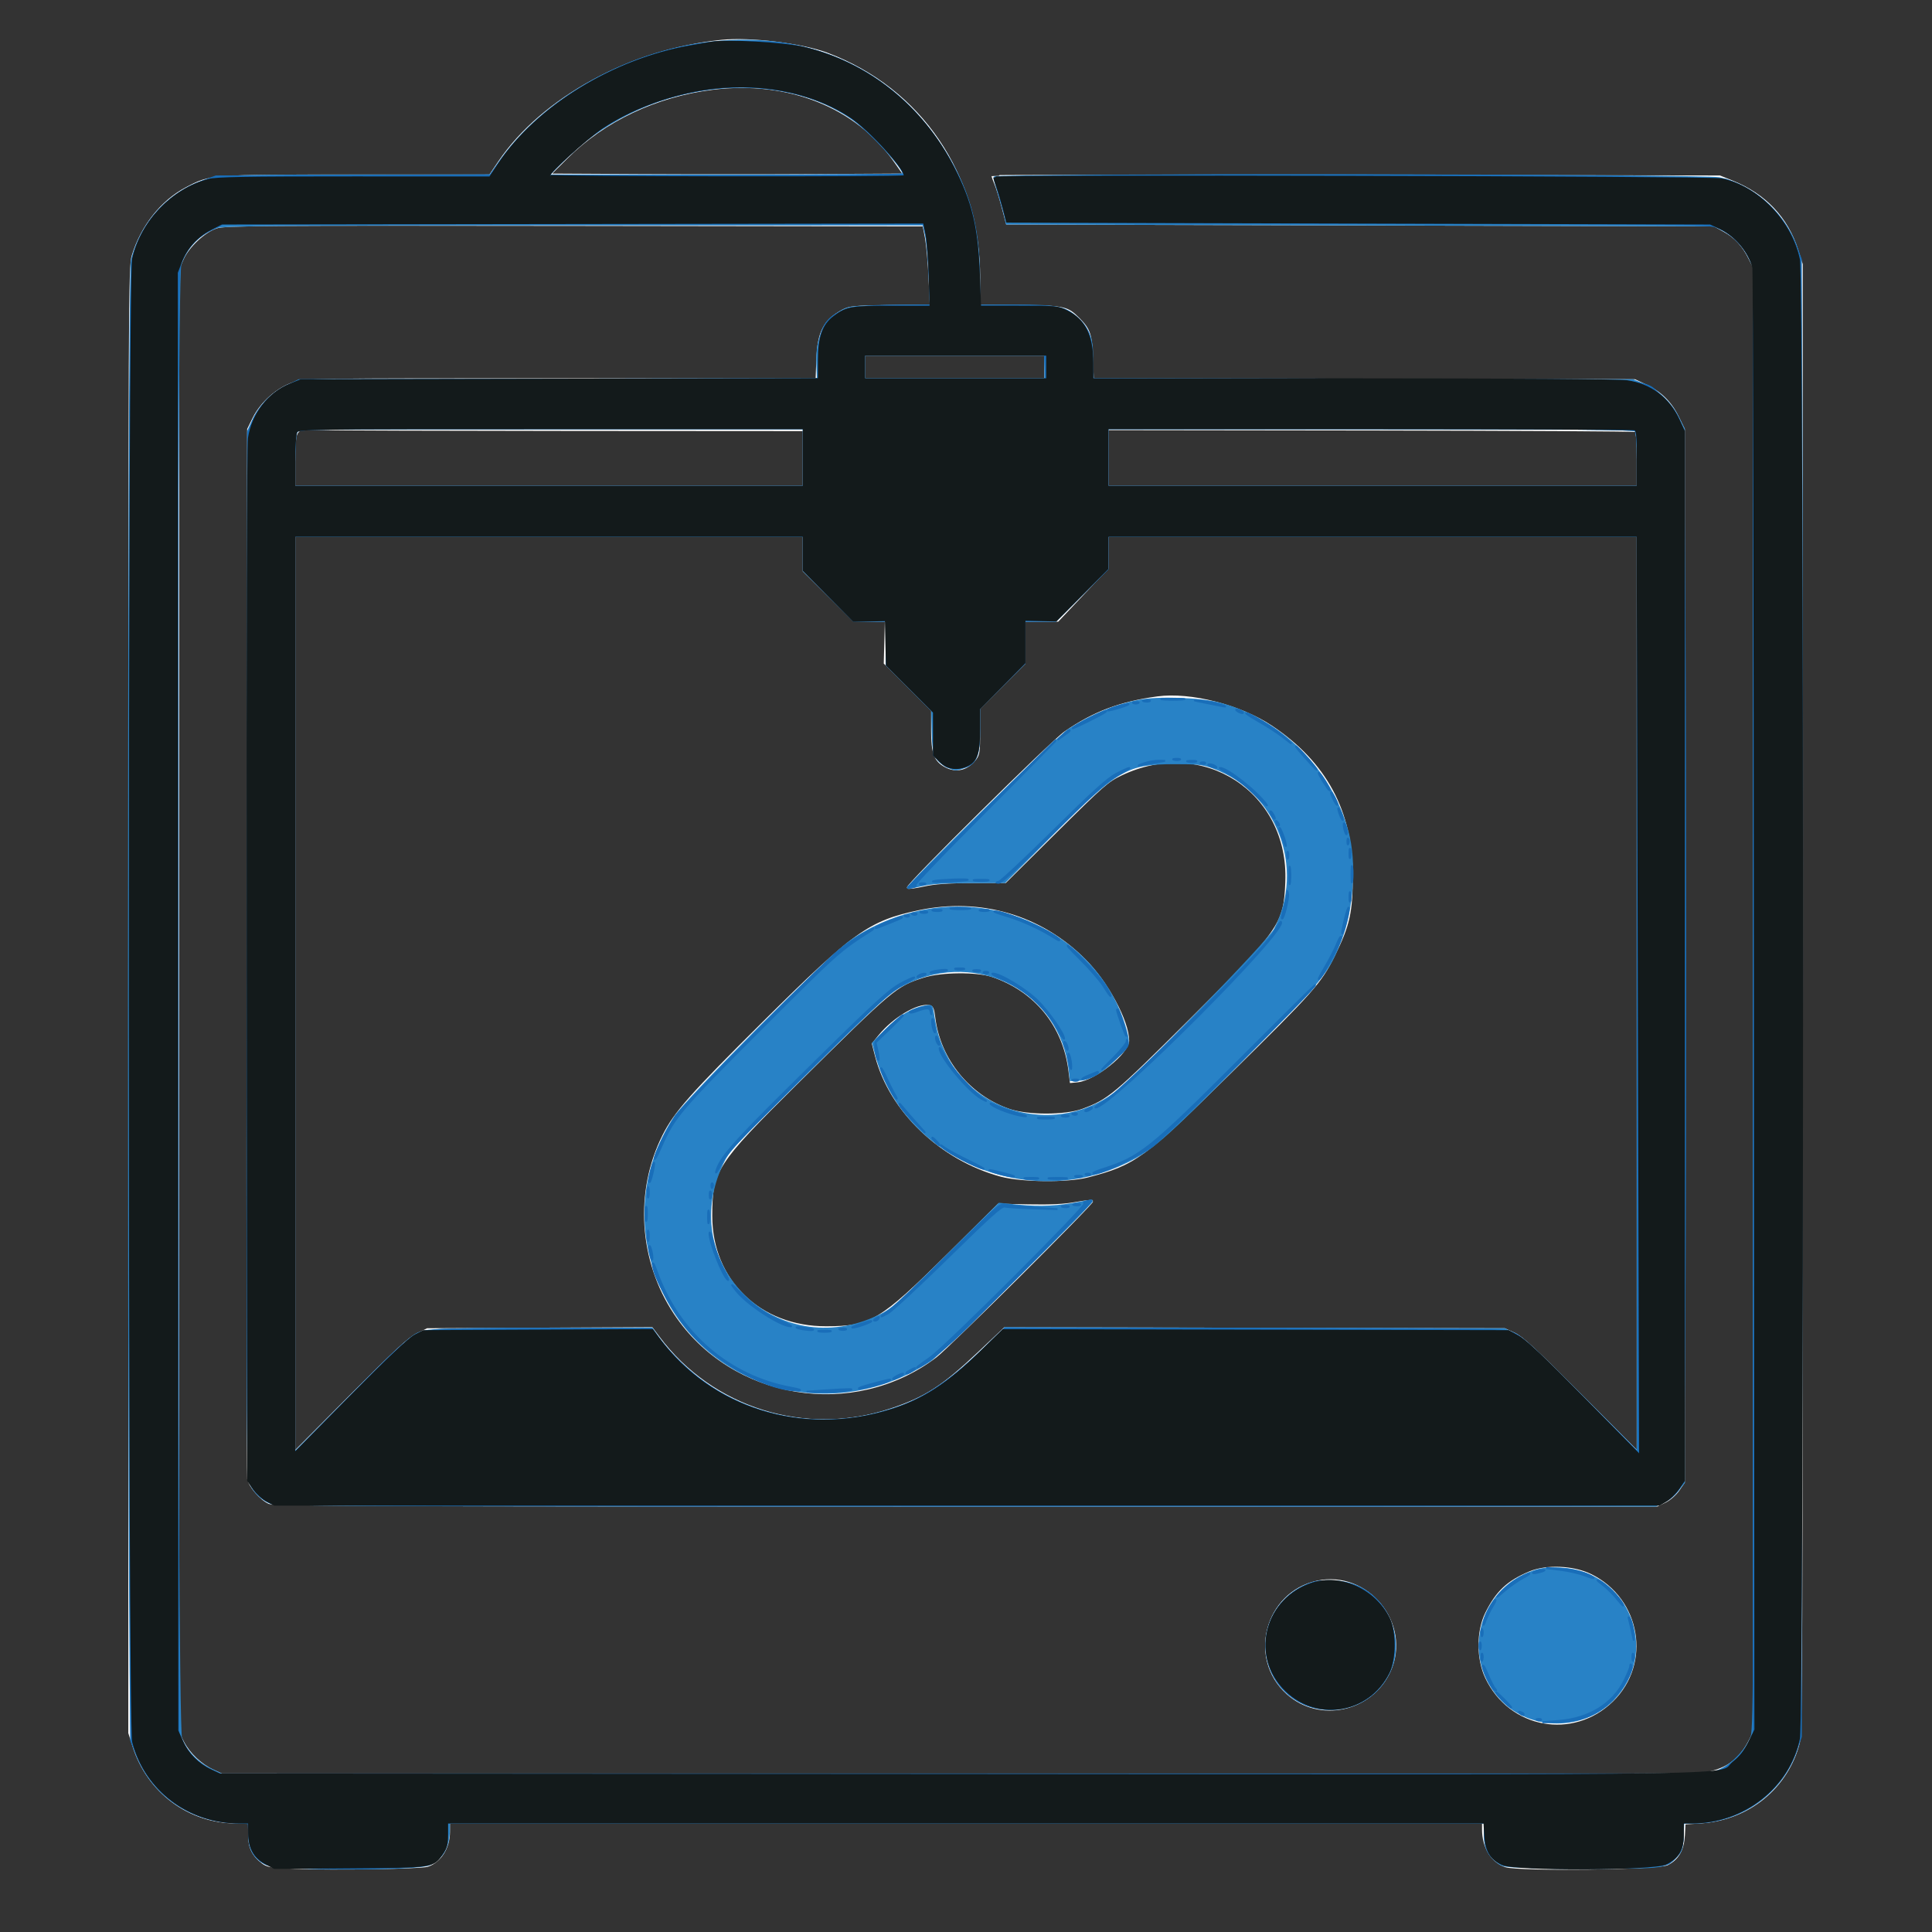
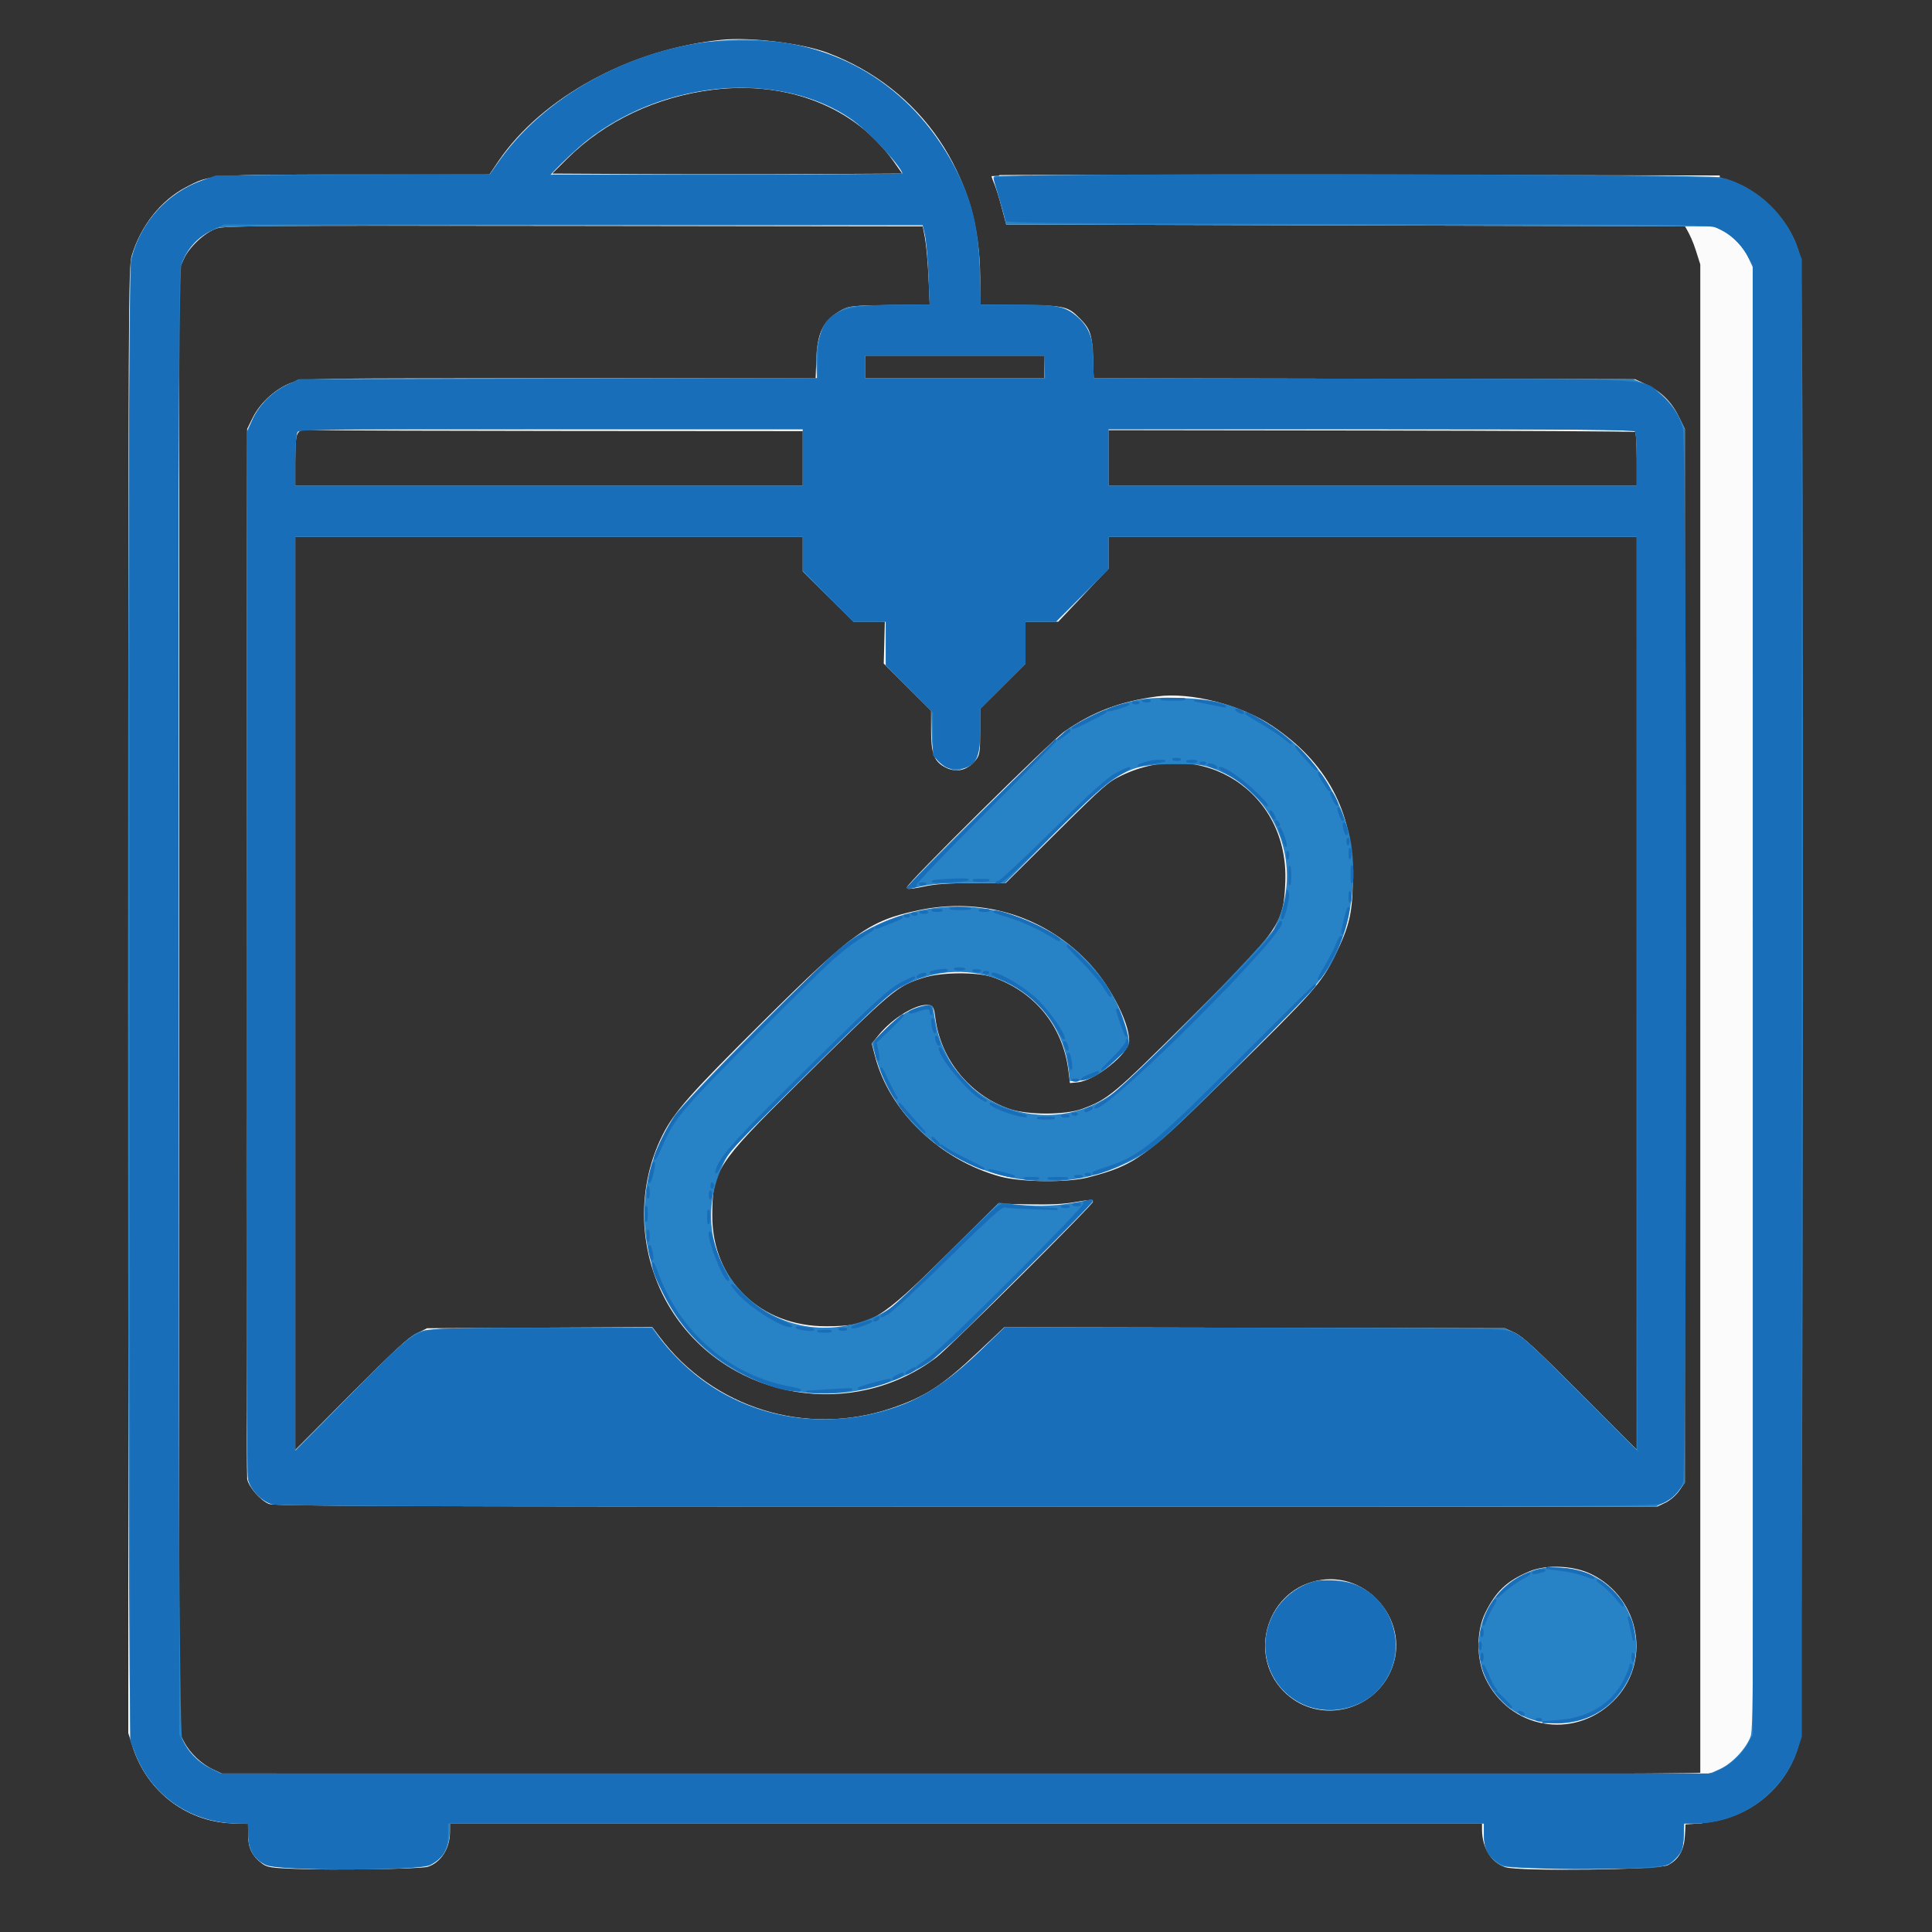
<svg xmlns="http://www.w3.org/2000/svg" viewBox="0 0 1024 1024">
  <rect x="0" y="0" width="1024" height="1024" fill="#333333" stroke="none" />
-   <path fill="#fbfbfb" stroke="#fbfbfb" d="M382.5 21.602C334.316 26.5 287.47 51.981 264.565 85.75L259.647 93l-70.574.015c-78.508.016-77.487-.06-90.364 6.707-13.074 6.87-23.561 20.096-28.369 35.778-1.773 5.782-1.84 20.125-1.84 394.5v388.5l2.218 7c7.714 24.347 29.377 40.43 54.532 40.485L132 966v6.352c0 6.98 2.012 11.119 7.32 15.056 2.448 1.815 4.695 2.164 17 2.638 20.478.789 66.649.071 70.252-1.092C233.339 986.77 238 979.42 238 970.935V966h548l.006 3.75c.013 9.302 4.755 17.017 11.922 19.4 7.005 2.33 81.024 1.425 85.875-1.05 5.555-2.833 8.33-7.719 8.741-15.389l.333-6.211 8.812-.58c25.111-1.652 45.714-18.51 51.793-42.38 1.344-5.279 1.518-50.401 1.518-394.712V140.076l-2.404-7.572c-5.413-17.045-17.114-29.381-34.473-36.346L911.5 93.5l-192.75-.265c-106.013-.146-192.75-.088-192.75.128s.696 2.058 1.547 4.094c.85 2.036 2.582 7.603 3.848 12.372l2.301 8.671 187.402.5 187.402.5 5.356 2.966c5.936 3.289 9.985 7.675 13.387 14.503l2.257 4.531v777l-2.672 5.063c-5.2 9.852-12.796 14.952-24.567 16.493-5.172.677-137.34.92-396.261.73l-388.5-.286-4.622-2.137c-6.339-2.931-12.512-8.748-15.706-14.8L94.5 918.5v-776l2.382-5.27c3.028-6.701 11.399-14.498 17.873-16.648 4.305-1.43 23.069-1.562 189.753-1.335l184.976.253 1.255 6.5c.689 3.575 1.547 13.105 1.906 21.177l.653 14.678-21.399.322c-19.673.297-21.722.497-25.399 2.481-9.558 5.158-12.776 11.343-13.315 25.592l-.406 10.75H297.495c-133.21 0-135.385.031-141.869 2.034-8.357 2.581-17.204 10.371-21.337 18.788L131.5 227.5l-.286 276.5c-.158 152.075-.02 277.989.306 279.81.721 4.027 6.804 11.003 11.198 12.843 2.678 1.121 64.638 1.347 369.434 1.347h366.217l4.204-2.035c2.391-1.158 5.438-3.816 7.065-6.165l2.862-4.129V227.458l-3.26-6.621c-3.793-7.707-9.215-12.995-17.12-16.702l-5.62-2.635-143.642-.263-143.643-.264-.399-11.236c-.435-12.259-1.408-15.176-6.893-20.66-6.322-6.322-7.335-6.546-31.173-6.897l-21.75-.32v-14.754c0-54.375-30.941-99.988-80.473-118.632-13.448-5.062-40.815-8.419-56.027-6.872m-4.69 25.47c-29.984 3.709-57.542 16.765-77.627 36.777L291.5 92.5l47.326.26c26.029.143 68.246.143 93.815 0l46.49-.26-4.939-7.034c-20.347-28.971-56.411-43.338-96.382-38.394M458 194.5v6.5h96v-13h-96v6.5m-300.482 34.778c-1.172 1.673-1.518 5.19-1.518 15.445V258h270v-30l-122.75-.082c-67.513-.045-127.579-.246-133.482-.445-10.086-.341-10.823-.232-12.25 1.805M587 242.75V258h281v-14.441c0-8.739-.403-14.69-1.02-15.071-.561-.347-63.786-.711-140.5-.81L587 227.5v15.25m-431 284.1V769.7l29.745-29.896c23.672-23.793 30.869-30.449 35.25-32.6l5.505-2.704 59.504-.294 59.504-.293 3.584 4.793c28.454 38.053 77.9 53.427 123.112 38.279 18.292-6.128 27.474-12.054 46.517-30.02l13.779-13 132.5.267 132.5.268 5.066 2.294c4.028 1.824 11.249 8.49 35.25 32.538L868 769.576V284H587v17.183l-13.158 13.909L560.685 329H543v22.531L531 363.5l-12 11.969V387.6c0 10.787-.231 12.424-2.088 14.785-4.342 5.52-10.069 6.889-15.85 3.788-5.583-2.994-7.062-7.01-7.062-19.172V376.47l-12.543-12.485-12.542-12.485.292-11.252.293-11.252-8.5-.007-8.5-.006-13.25-13.169L426 302.645V284H156v242.85m457.5-157.248c-19.86 2.717-33.805 7.981-49 18.495-7.379 5.106-84.414 81.323-83.311 82.426.331.331 4.136-.184 8.456-1.144 5.754-1.279 12.588-1.764 25.547-1.812l17.692-.067 26.808-26.61c24.818-24.635 27.379-26.884 34.499-30.292 43.641-20.888 89.533 8.939 87.551 56.902-.93 22.506-2.879 25.304-50.935 73.102-40.187 39.972-43.201 42.488-56.956 47.558-9.216 3.396-29.253 3.41-39.041.028-21.225-7.333-36.809-26.521-39.57-48.719-.647-5.204-1.037-6.011-3.043-6.295-6.138-.871-18.63 6.636-25.991 15.62l-3.616 4.413 1.727 6.646c7.546 29.036 34.367 54.692 66.183 63.312 10.868 2.944 35.448 3.174 46 .43 25.032-6.508 29.589-9.829 75.477-55.001 43.979-43.292 47.954-47.778 55.023-62.094 7.968-16.138 9.5-22.992 9.5-42.5 0-33.99-13.893-59.757-42.557-78.931C657.394 374 630.901 367.22 613.5 369.602M486.905 482.954c-26.125 5.512-34.264 11.331-81.785 58.473-38.675 38.366-47.459 48.292-53.576 60.54-14.831 29.697-12.471 66.314 6.072 94.207 30.244 45.494 94.605 56.138 138.384 22.888 6.987-5.307 83.741-81.655 82.917-82.479-.272-.272-4.303.193-8.956 1.033-5.969 1.078-13.224 1.434-24.634 1.206l-16.172-.322-26.828 26.559C466.7 700.33 461.586 703.383 438 703.46c-35.355.114-61.043-24.781-60.985-59.104.04-24.035 2.391-27.689 44.915-69.821 51.551-51.075 52.897-52.207 67.57-56.83 9.391-2.958 28.216-3.124 36.5-.321 22.767 7.703 37.82 26.195 40.794 50.116l.746 6 3.48-.332c9.228-.88 26.995-15.103 26.967-21.587-.045-10.261-11.03-30.721-22.924-42.695-23.277-23.435-55.32-32.86-88.158-25.932m323.76 350.437c-11.561 4.864-17.393 10.348-22.957 21.588-4.763 9.62-4.763 24.239.001 34.295 12.54 26.475 45.993 32.574 66.871 12.191 20.385-19.903 14.585-53.905-11.376-66.685-9.236-4.547-23.579-5.159-32.539-1.389m-112.693 4.938c-27.099 5.982-36.311 40.694-15.715 59.212 17.101 15.376 44.684 9.38 54.319-11.807 11.365-24.99-11.72-53.339-38.604-47.405" fill-rule="evenodd" />
+   <path fill="#fbfbfb" stroke="#fbfbfb" d="M382.5 21.602C334.316 26.5 287.47 51.981 264.565 85.75L259.647 93l-70.574.015c-78.508.016-77.487-.06-90.364 6.707-13.074 6.87-23.561 20.096-28.369 35.778-1.773 5.782-1.84 20.125-1.84 394.5v388.5l2.218 7c7.714 24.347 29.377 40.43 54.532 40.485L132 966v6.352c0 6.98 2.012 11.119 7.32 15.056 2.448 1.815 4.695 2.164 17 2.638 20.478.789 66.649.071 70.252-1.092C233.339 986.77 238 979.42 238 970.935V966h548l.006 3.75c.013 9.302 4.755 17.017 11.922 19.4 7.005 2.33 81.024 1.425 85.875-1.05 5.555-2.833 8.33-7.719 8.741-15.389l.333-6.211 8.812-.58V140.076l-2.404-7.572c-5.413-17.045-17.114-29.381-34.473-36.346L911.5 93.5l-192.75-.265c-106.013-.146-192.75-.088-192.75.128s.696 2.058 1.547 4.094c.85 2.036 2.582 7.603 3.848 12.372l2.301 8.671 187.402.5 187.402.5 5.356 2.966c5.936 3.289 9.985 7.675 13.387 14.503l2.257 4.531v777l-2.672 5.063c-5.2 9.852-12.796 14.952-24.567 16.493-5.172.677-137.34.92-396.261.73l-388.5-.286-4.622-2.137c-6.339-2.931-12.512-8.748-15.706-14.8L94.5 918.5v-776l2.382-5.27c3.028-6.701 11.399-14.498 17.873-16.648 4.305-1.43 23.069-1.562 189.753-1.335l184.976.253 1.255 6.5c.689 3.575 1.547 13.105 1.906 21.177l.653 14.678-21.399.322c-19.673.297-21.722.497-25.399 2.481-9.558 5.158-12.776 11.343-13.315 25.592l-.406 10.75H297.495c-133.21 0-135.385.031-141.869 2.034-8.357 2.581-17.204 10.371-21.337 18.788L131.5 227.5l-.286 276.5c-.158 152.075-.02 277.989.306 279.81.721 4.027 6.804 11.003 11.198 12.843 2.678 1.121 64.638 1.347 369.434 1.347h366.217l4.204-2.035c2.391-1.158 5.438-3.816 7.065-6.165l2.862-4.129V227.458l-3.26-6.621c-3.793-7.707-9.215-12.995-17.12-16.702l-5.62-2.635-143.642-.263-143.643-.264-.399-11.236c-.435-12.259-1.408-15.176-6.893-20.66-6.322-6.322-7.335-6.546-31.173-6.897l-21.75-.32v-14.754c0-54.375-30.941-99.988-80.473-118.632-13.448-5.062-40.815-8.419-56.027-6.872m-4.69 25.47c-29.984 3.709-57.542 16.765-77.627 36.777L291.5 92.5l47.326.26c26.029.143 68.246.143 93.815 0l46.49-.26-4.939-7.034c-20.347-28.971-56.411-43.338-96.382-38.394M458 194.5v6.5h96v-13h-96v6.5m-300.482 34.778c-1.172 1.673-1.518 5.19-1.518 15.445V258h270v-30l-122.75-.082c-67.513-.045-127.579-.246-133.482-.445-10.086-.341-10.823-.232-12.25 1.805M587 242.75V258h281v-14.441c0-8.739-.403-14.69-1.02-15.071-.561-.347-63.786-.711-140.5-.81L587 227.5v15.25m-431 284.1V769.7l29.745-29.896c23.672-23.793 30.869-30.449 35.25-32.6l5.505-2.704 59.504-.294 59.504-.293 3.584 4.793c28.454 38.053 77.9 53.427 123.112 38.279 18.292-6.128 27.474-12.054 46.517-30.02l13.779-13 132.5.267 132.5.268 5.066 2.294c4.028 1.824 11.249 8.49 35.25 32.538L868 769.576V284H587v17.183l-13.158 13.909L560.685 329H543v22.531L531 363.5l-12 11.969V387.6c0 10.787-.231 12.424-2.088 14.785-4.342 5.52-10.069 6.889-15.85 3.788-5.583-2.994-7.062-7.01-7.062-19.172V376.47l-12.543-12.485-12.542-12.485.292-11.252.293-11.252-8.5-.007-8.5-.006-13.25-13.169L426 302.645V284H156v242.85m457.5-157.248c-19.86 2.717-33.805 7.981-49 18.495-7.379 5.106-84.414 81.323-83.311 82.426.331.331 4.136-.184 8.456-1.144 5.754-1.279 12.588-1.764 25.547-1.812l17.692-.067 26.808-26.61c24.818-24.635 27.379-26.884 34.499-30.292 43.641-20.888 89.533 8.939 87.551 56.902-.93 22.506-2.879 25.304-50.935 73.102-40.187 39.972-43.201 42.488-56.956 47.558-9.216 3.396-29.253 3.41-39.041.028-21.225-7.333-36.809-26.521-39.57-48.719-.647-5.204-1.037-6.011-3.043-6.295-6.138-.871-18.63 6.636-25.991 15.62l-3.616 4.413 1.727 6.646c7.546 29.036 34.367 54.692 66.183 63.312 10.868 2.944 35.448 3.174 46 .43 25.032-6.508 29.589-9.829 75.477-55.001 43.979-43.292 47.954-47.778 55.023-62.094 7.968-16.138 9.5-22.992 9.5-42.5 0-33.99-13.893-59.757-42.557-78.931C657.394 374 630.901 367.22 613.5 369.602M486.905 482.954c-26.125 5.512-34.264 11.331-81.785 58.473-38.675 38.366-47.459 48.292-53.576 60.54-14.831 29.697-12.471 66.314 6.072 94.207 30.244 45.494 94.605 56.138 138.384 22.888 6.987-5.307 83.741-81.655 82.917-82.479-.272-.272-4.303.193-8.956 1.033-5.969 1.078-13.224 1.434-24.634 1.206l-16.172-.322-26.828 26.559C466.7 700.33 461.586 703.383 438 703.46c-35.355.114-61.043-24.781-60.985-59.104.04-24.035 2.391-27.689 44.915-69.821 51.551-51.075 52.897-52.207 67.57-56.83 9.391-2.958 28.216-3.124 36.5-.321 22.767 7.703 37.82 26.195 40.794 50.116l.746 6 3.48-.332c9.228-.88 26.995-15.103 26.967-21.587-.045-10.261-11.03-30.721-22.924-42.695-23.277-23.435-55.32-32.86-88.158-25.932m323.76 350.437c-11.561 4.864-17.393 10.348-22.957 21.588-4.763 9.62-4.763 24.239.001 34.295 12.54 26.475 45.993 32.574 66.871 12.191 20.385-19.903 14.585-53.905-11.376-66.685-9.236-4.547-23.579-5.159-32.539-1.389m-112.693 4.938c-27.099 5.982-36.311 40.694-15.715 59.212 17.101 15.376 44.684 9.38 54.319-11.807 11.365-24.99-11.72-53.339-38.604-47.405" fill-rule="evenodd" />
  <path fill="#2882c6" stroke="#2882c6" d="M382 22.014c-46.888 3.651-93.965 29.594-118.044 65.051L259.925 93l-69.712.017c-57.59.015-70.93.274-76.713 1.494C92.598 98.919 75.244 116.213 69.859 138c-2.028 8.206-2.028 775.794 0 784 6.21 25.128 26.794 42.148 52.891 43.732l9.25.562v6.205c0 7.424 2.434 11.767 8.53 15.219 5.725 3.243 81.011 3.578 87.26.388 6.693-3.416 10.078-9.361 10.166-17.856L238 966h549v6.352c0 6.981 2.013 11.121 7.322 15.056 2.736 2.028 4.048 2.101 43 2.399 44.068.338 45.336.204 50.689-5.318 3.205-3.307 3.481-4.102 3.831-11.026l.377-7.463h5.754c26.352 0 49.583-18.046 55.49-43.103 1.835-7.786 2.366-775.129.543-785.011-3.726-20.195-22.331-39.093-42.749-43.419C902.705 92.654 527 92.243 527 94.046c0 .575 1.087 4.512 2.416 8.75 1.329 4.237 2.808 9.504 3.288 11.704l.871 4 187.462.5 187.463.5 4.83 2.467c5.799 2.963 11.124 8.62 14.033 14.911l2.137 4.622.255 386.977c.232 351.402.109 387.416-1.334 391.761-2.153 6.482-9.946 14.85-16.651 17.88l-5.27 2.382h-789l-5.589-2.621c-7.17-3.362-13.383-9.851-15.917-16.624-2.824-7.547-3.189-772.66-.372-780.97 3.19-9.416 10.358-16.789 19.323-19.878 3.412-1.176 33.364-1.399 189.304-1.414l185.251-.017 1.259 5.762c.692 3.169 1.546 12.817 1.897 21.439l.638 15.678-21.397.322c-19.852.3-21.697.483-25.55 2.544-9.314 4.981-13.737 14.475-13.173 28.277l.326 7.966-137.522.268-137.521.268-6.601 3.25c-7.826 3.853-13.971 10.13-17.696 18.075l-2.66 5.675-.295 276c-.207 194.076.024 277.1.777 279.705 1.443 4.99 5.574 9.688 10.477 11.915 3.897 1.77 17.104 1.837 369.579 1.858l365.538.022 4.404-2.25c2.422-1.237 5.78-3.979 7.462-6.093l3.058-3.843V227.5l-2.944-6c-3.839-7.826-10.974-14.718-18.294-17.674L865.5 201.5l-143.25-.267-143.25-.266v-9.118c0-12.231-1.339-16.249-7.47-22.418-6.715-6.757-9.751-7.431-33.473-7.431H519l-.02-13.75c-.042-29.157-5.832-49.29-20.552-71.458C472.349 37.515 431.252 18.18 382 22.014m-5.86 25.064c-29.999 3.89-57.638 17.546-78.613 38.842L290.554 93h94.223C436.6 93 479 92.744 479 92.43c0-3.421-17.478-22.496-26.5-28.921-20.142-14.345-47.33-20.195-76.36-16.431M458 194.5v6.5h96v-13h-96v6.5m-301.025 35.065c-.536 1.411-.975 8.386-.975 15.5V258h270v-31H157.95l-.975 2.565M587 242.5V258h281v-14.3c0-9.789-.379-14.679-1.2-15.5-.922-.922-33.489-1.2-140.5-1.2H587v15.5M156 526.987v242.986l30.75-30.879c26.58-26.692 31.428-31.132 35.75-32.735 4.638-1.721 9.277-1.869 64-2.045l59-.191 2.966 4.149c25.452 35.6 71.832 52.152 115.372 41.172 23.436-5.909 35.628-13.316 58.778-35.709l10.117-9.785 132.383.275 132.384.275 5.5 2.706c4.365 2.147 11.641 8.87 35.25 32.57L868 769.64V284H587v17.527l-13.763 13.736L559.474 329H543v22.531L531 363.5l-12 11.969v11.617c0 13.731-1.584 17.375-8.616 19.826-3.68 1.282-4.404 1.237-7.903-.5-6.8-3.375-7.95-5.996-8.2-18.688l-.22-11.134-12.03-12.059L470 352.471V329h-17.473l-13.264-13.236L426 302.528V284H156v242.987m447.5-155.561c-12.731 2.482-24.527 7.371-37 15.335-5.889 3.76-86.222 82.85-85.195 83.877.119.12 3.362-.518 7.206-1.417 5.119-1.198 11.94-1.641 25.489-1.656l18.5-.019 25.5-25.611c34.445-34.595 39.188-37.346 64.5-37.403 12.215-.028 14.829.267 20.5 2.31 34.055 12.273 49.604 52.974 32.724 85.658-3.422 6.626-73.644 78.562-84.935 87.009-29.689 22.209-73.219 12.357-89.547-20.266-3.752-7.496-5.194-12.302-6.778-22.592-.587-3.816-.624-3.844-4.278-3.198-6.675 1.18-13.565 5.344-20.6 12.447l-6.915 6.982 1.782 6.582c14.386 53.147 77.818 81.29 129.948 57.654 15.297-6.936 21.049-11.891 63.608-54.787 43.409-43.754 45.657-46.481 52.353-63.478 6.726-17.073 8.338-41.784 3.806-58.353-8.927-32.638-35.338-59.023-67.668-67.603-10.248-2.719-32.666-3.487-43-1.471m-113 111.095c-14.709 2.711-28.463 8.413-40.154 16.645-11.202 7.888-86.144 83.055-92.666 92.944-18.63 28.249-20.732 62.646-5.705 93.39 25.48 52.129 91.039 68.636 141.144 35.537 5.456-3.604 86.52-83.731 85.62-84.631-.144-.144-3.181.333-6.75 1.061-10.578 2.157-20.829 2.66-31.94 1.568l-10.452-1.026-28.048 27.845c-25.672 25.486-28.685 28.154-35.549 31.481-53.842 26.096-108.507-26.653-83.253-80.335 3.374-7.174 5.23-9.182 42.646-46.138 43.271-42.74 46.255-45.437 55.019-49.727 38.015-18.608 81.78 4.603 86.48 45.865l.627 5.5 4.142-.18c6.012-.26 11.926-3.624 19.589-11.143 7.59-7.448 7.699-7.865 4.651-17.822-12.984-42.413-59.543-69.285-105.401-60.834m322.336 350.333c-29.218 9.679-38.206 46.207-16.781 68.202 15.494 15.907 43.071 15.878 58.762-.062 25.024-25.422 8.096-68.064-27.643-69.635-6.598-.29-10.029.068-14.338 1.495m-119.572 6.95c-18.63 7.458-27.246 28.449-19.037 46.381 11.861 25.908 48.698 26.443 61.731.897 8.853-17.352-.133-40.14-18.544-47.028-6.874-2.572-18.059-2.688-24.15-.25" fill-rule="evenodd" />
  <path fill="#196eb9" stroke="#196eb9" d="M372.304 23.137c-42.334 6.08-83.423 29.791-106.381 61.389l-6.094 8.389-72.665.292-72.664.293-7.264 2.655c-18.287 6.683-32.069 21.839-36.729 40.394-1.349 5.368-1.491 49.922-1.263 396L69.5 922.5l2.753 6.877c8.948 22.353 29.819 36.532 53.884 36.606l5.637.017.383 6.772c.461 8.157 3.101 12.533 9.244 15.323 6.947 3.155 80.279 2.863 86.629-.345 6.472-3.269 8.97-7.558 8.97-15.398V966h550v6.352c0 7.85 2.497 12.125 9.008 15.424 6.703 3.396 84.025 3.075 88.67-.368 5.309-3.935 7.322-8.075 7.322-15.056V966l5.75-.017c24.445-.074 46.487-15.781 54.438-38.793l2.312-6.69v-783l-2.238-5.932c-6.685-17.717-19.643-30.313-37.262-36.222-8.419-2.823-388.545-3.427-387.731-.616.282.974 1.723 6.045 3.202 11.27 1.479 5.225 2.862 10.057 3.073 10.737.302.976 39.638 1.293 186.17 1.5 177.117.251 186.005.348 190.481 2.088 6.277 2.441 12.718 8.282 16.339 14.82l2.966 5.355v779l-2.291 4.291c-3.103 5.811-8.77 11.286-14.751 14.251L907.5 940.5h-791l-4.5-2.224c-6.769-3.345-11.24-7.474-14.534-13.42L94.5 919.5l-.255-387.477c-.232-352.16-.11-387.913 1.337-392.27 2.551-7.679 8.301-14.078 16.104-17.919l6.772-3.334h370.995l1.323 5.5c.728 3.025 1.589 12.813 1.914 21.75l.59 16.25h-18.091C441.466 162 434 167.1 434 190.137v10.822l-137.25.27-137.25.271-5.993 2.413c-8.102 3.262-16.332 11.492-19.594 19.594L131.5 229.5l-.259 275.36c-.187 198.613.049 276.504.846 279.464 1.406 5.221 7.246 11.12 12.436 12.561 2.868.796 105.562 1.099 368.477 1.087 352.242-.015 364.635-.078 368.5-1.862 4.841-2.234 7.888-5.4 9.952-10.342 2.393-5.725 2.357-550.681-.036-558.74-2.1-7.07-5.126-11.683-11.316-17.248-10.029-9.017 4.234-8.244-157.74-8.553l-143.14-.273-.409-10.727c-.465-12.171-2.153-16.686-8.238-22.029-5.84-5.127-11.474-6.198-32.611-6.198h-18.675l-.592-17.75c-.8-23.96-3.559-35.905-12.409-53.707-18.449-37.113-52.104-61.866-91.786-67.508-8.42-1.197-33.575-1.136-42.196.102m.566 24.339c-22.691 3.701-41.782 11.442-58.87 23.87-5.365 3.902-23 20.452-23 21.585 0 .313 42.3.452 94 .309 51.7-.143 94-.505 94-.805 0-4.078-18.868-24.199-29.021-30.949-19.626-13.047-49.612-18.496-77.109-14.01M458 194.5v6.5l48.25.002 48.25.002-.335-6.502-.336-6.502H458v6.5m-300.965 34.434c-.569 1.064-1.035 8.039-1.035 15.5V258h270v-31H292.035c-131.423 0-133.984.037-135 1.934M587 242.5V258h281v-14.3c0-9.789-.379-14.679-1.2-15.5-.922-.922-33.489-1.2-140.5-1.2H587v15.5M156 527.164v243.164l28.861-29.429c32.063-32.695 34.167-34.318 46.527-35.885 4.207-.533 31.162-.861 60.68-.737l53.11.223 3.129 4c24.239 30.978 56.672 46.147 94.5 44.197 29.93-1.544 51.963-11.904 77.091-36.25l12.791-12.392 131.905.227c125.966.217 132.131.312 136.906 2.093 4.305 1.606 9.292 6.16 35.865 32.745 16.976 16.984 30.926 30.88 31 30.88.074 0 .076-1.463.003-3.25-.073-1.788-.185-111.138-.25-243L868 284H587v17.527l-13.763 13.736L559.474 329H543v22.531L531 363.5l-12 11.969v11.315c0 15.818-2.733 20.216-12.565 20.216-3.938 0-5.146-.511-8.035-3.4l-3.4-3.4v-22.73L482.5 365 470 352.53V329h-17.595l-13.203-13.333L426 302.334V284H156v243.164m460.784-156.426c2.905.203 7.405.201 10-.004 2.594-.206.216-.371-5.284-.369-5.5.003-7.622.171-4.716.373m-10.515.955c.973.254 2.323.237 3-.037.677-.274-.119-.481-1.769-.461-1.65.02-2.204.244-1.231.498m32.231.704c3.85.76 8.35 1.65 10 1.977 1.65.327.975-.08-1.5-.905-2.475-.824-6.975-1.714-10-1.977-5.263-.458-5.198-.419 1.5.905m-37.75.265c.688.278 1.813.278 2.5 0 .688-.277.125-.504-1.25-.504s-1.937.227-1.25.504m-9.106 1.969c-2.67.82-4.676 1.67-4.457 1.889.219.219 3.079-.442 6.355-1.47 3.277-1.027 5.283-1.877 4.458-1.889-.825-.012-3.685.649-6.356 1.47M656 377c.825.533 1.95.969 2.5.969s.325-.436-.5-.969c-.825-.533-1.95-.969-2.5-.969s-.325.436.5.969m-79.175 4.024c-4.222 2.159-7.949 4.367-8.283 4.908-.476.771 15.665-7.214 17.375-8.595 1.688-1.364-2.669.403-9.092 3.687m90.542 1.432c4.3 2.45 9.915 6.088 12.476 8.083l4.657 3.627-4-3.683C676.505 386.804 662.431 378 660.545 378c-.548 0 2.522 2.005 6.822 4.456m-104.061 7.117-2.806 2.573 3.25-2.261c1.788-1.244 3.25-2.401 3.25-2.573 0-.789-1.106-.112-3.694 2.261m-42.852 41.479c-21.425 21.478-39.082 39.194-39.239 39.368-.156.174.969.076 2.5-.218 1.532-.293 2.168-.739 1.414-.991-.841-.281 13.464-15.298 36.995-38.835C543.225 409.269 560.247 392 559.949 392c-.297 0-18.07 17.573-39.495 39.052m170.557-30.302c3.518 3.988 6.572 7.25 6.786 7.25.664 0-7.441-9.361-10.389-12-1.536-1.375.085.762 3.603 4.75m-68.742 1.943c.973.254 2.323.237 3-.037.677-.274-.119-.481-1.769-.461-1.65.02-2.204.244-1.231.498m-15.769 1.845c-3.886 1.344-3.9 1.365-.5.747 1.925-.35 5.3-.951 7.5-1.336l4-.699-3.5-.048c-1.925-.027-5.3.574-7.5 1.336m23.262-.831c1.244.239 3.044.23 4-.02s-.062-.446-2.262-.435c-2.2.011-2.982.216-1.738.455m7.051.976c.721.289 1.584.253 1.916-.079.332-.332-.258-.568-1.312-.525-1.165.048-1.402.285-.604.604M641.5 406c2.749 1.181 4.328 1.181 2.5 0-.825-.533-2.175-.945-3-.914-.989.036-.819.347.5.914m-50 4.252c-4.586 2.445-12.364 9.486-33 29.87-14.85 14.669-27.9 26.891-29 27.159-1.902.463-1.906.493-.069.603 1.268.076 11.219-9.075 29-26.67 22.819-22.58 28.168-27.364 34.069-30.471 3.85-2.027 6.55-3.686 6-3.687-.55-.002-3.7 1.437-7 3.196m60-.014c3.518 1.868 9.273 6.462 13.913 11.107 4.353 4.357 6.976 6.625 5.83 5.039-5.174-7.16-20.851-19.454-24.684-19.357-.583.014 1.641 1.459 4.941 3.211m49.578 3.58c1.771 2.85 3.407 5.182 3.635 5.182.719 0-4.081-8.06-5.501-9.239-.746-.619.094 1.207 1.866 4.057m5.617 9.669c.915 1.919 1.841 3.31 2.058 3.093.457-.457-2.578-6.58-3.263-6.58-.251 0 .291 1.569 1.205 3.487m2.878 6.513c.368 1.375 1.086 3.175 1.596 4 .644 1.042.723.737.258-1-.368-1.375-1.086-3.175-1.596-4-.644-1.042-.723-.737-.258 1M674 432c.589 1.1 1.295 2 1.57 2 .275 0 .019-.9-.57-2s-1.295-2-1.57-2c-.275 0-.019.9.57 2m2.564 4.293c.376.986.935 1.541 1.243 1.233.308-.307.001-1.114-.683-1.793-.988-.98-1.102-.865-.56.56m35.606.707c.051 2.598 1.625 6.866 1.66 4.5.016-1.1-.357-2.9-.83-4-.527-1.225-.848-1.419-.83-.5m-34.102 2c-.006.275.874 2.975 1.957 6 1.37 3.826 1.782 4.435 1.354 2-.515-2.925-3.273-9.59-3.311-8m36.09 7c0 1.375.227 1.938.504 1.25.278-.687.278-1.812 0-2.5-.277-.687-.504-.125-.504 1.25m1.094 6.5c.011 2.2.216 2.982.455 1.738.239-1.244.23-3.044-.02-4s-.446.062-.435 2.262m-33.057 1c.02 1.65.244 2.204.498 1.231.254-.973.237-2.323-.037-3-.274-.677-.481.119-.461 1.769m1.141 10.5c0 4.125.177 5.813.392 3.75.216-2.062.216-5.437 0-7.5-.215-2.062-.392-.375-.392 3.75m32.992-.5c.005 3.85.185 5.302.402 3.228.216-2.075.213-5.225-.008-7-.221-1.776-.398-.078-.394 3.772M495 466.986c-1.925.398 1.225.501 7 .23s10.688-.656 10.917-.855c.743-.644-14.312-.119-17.917.625m21.75-.263c1.788.222 4.712.222 6.5 0 1.788-.221.325-.403-3.25-.403s-5.038.182-3.25.403m-29 1.939c.688.278 1.813.278 2.5 0 .688-.277.125-.504-1.25-.504s-1.937.227-1.25.504m194.386 5.429c-.075 1.425-.794 4.779-1.599 7.453-.805 2.675-1.282 5.045-1.06 5.267.784.784 3.657-10.834 3.229-13.058-.395-2.051-.446-2.021-.57.338m33.116 1.409c.011 2.2.216 2.982.455 1.738.239-1.244.23-3.044-.02-4s-.446.062-.435 2.262m-2.484 11.733c-.952 3.925-1.57 7.298-1.373 7.496.568.567 3.885-12.394 3.474-13.574-.203-.583-1.148 2.152-2.101 6.078m-208.018-5.501c2.337.211 6.163.211 8.5 0 2.337-.21.425-.383-4.25-.383s-6.587.173-4.25.383m-9.988.975c1.244.239 3.044.23 4-.02s-.062-.446-2.262-.435c-2.2.011-2.982.216-1.738.455m25 0c1.244.239 3.044.23 4-.02s-.062-.446-2.262-.435c-2.2.011-2.982.216-1.738.455m-31.493.986c.973.254 2.323.237 3-.037.677-.274-.119-.481-1.769-.461-1.65.02-2.204.244-1.231.498m45.505 1.86c8.026 2.373 18.052 6.994 25.226 11.625 1.933 1.248 2.96 1.58 2.294.741-3.155-3.972-28.593-15.046-34.149-14.866-.905.029 2.078 1.154 6.629 2.5m-49.961-.87c.721.289 1.584.253 1.916-.079.332-.332-.258-.568-1.312-.525-1.165.048-1.402.285-.604.604m-4 1c.721.289 1.584.253 1.916-.079.332-.332-.258-.568-1.312-.525-1.165.048-1.402.285-.604.604m-9.156 2.767c-3.213 1.321-6.138 2.732-6.5 3.135-.361.404.243.379 1.343-.054s4.25-1.669 7-2.747c2.75-1.078 5.188-2.146 5.417-2.372.999-.987-1.84-.19-7.26 2.038m204.418 5.905c-4.875 8.747-79.696 83.376-89.124 88.895-3.523 2.063-5.923 3.75-5.333 3.75 8.101 0 102.439-94.484 98.271-98.423-.214-.202-1.93 2.398-3.814 5.778m-218.894 1.395c-3.4 2.063-8.544 5.644-11.431 7.959-9.828 7.881-82.319 81.573-86.732 88.169-4.417 6.603-11.027 20-11.006 22.306.007.724 1.571-2.255 3.476-6.619 6.738-15.434 10.459-19.806 53.365-62.702 39.8-39.79 41.371-41.192 57.763-51.554 1.036-.655 1.628-1.218 1.315-1.25-.313-.033-3.35 1.629-6.75 3.691m252.404 4.667c-.938 2.454-3.921 8.202-6.631 12.773-2.71 4.57-3.808 6.96-2.44 5.31 3.018-3.642 12.072-21.247 11.315-22.004-.297-.297-1.307 1.467-2.244 3.921M572.147 508c5.296 5.225 11.068 11.862 12.827 14.75 3.756 6.166 5.117 7.078 1.806 1.209-2.767-4.903-14.247-17.587-20.044-22.143-2.32-1.824.115.959 5.411 6.184m-65.385 5.707c1.244.239 3.044.23 4-.02s-.062-.446-2.262-.435c-2.2.011-2.982.216-1.738.455M494 515.049c-1.686.573-.872.662 2.5.272 2.75-.317 5.188-.745 5.417-.949.787-.703-5.419-.172-7.917.677m22.269-.356c.973.254 2.323.237 3-.037.677-.274-.119-.481-1.769-.461-1.65.02-2.204.244-1.231.498m5.544.99c.721.289 1.584.253 1.916-.079.332-.332-.258-.568-1.312-.525-1.165.048-1.402.285-.604.604M487 517c-1.828 1.181-.249 1.181 2.5 0 1.319-.567 1.489-.878.5-.914-.825-.031-2.175.381-3 .914m43.219 1.399c12.616 5.189 24.235 15.523 30.504 27.132 1.773 3.283 3.236 5.488 3.25 4.9.061-2.447-7.916-13.91-13.818-19.854-6.188-6.233-19.993-14.61-23.983-14.553-.919.013.901 1.082 4.047 2.375m-52.717 2.878c-6.735 3.619-15.094 11.408-60.314 56.199-29.07 28.795-35.739 36.509-37.627 43.524-.37 1.375.782-.425 2.56-4 2.767-5.563 7.282-10.541 31.306-34.518 48.416-48.32 57.295-56.605 65.073-60.72 3.85-2.037 6.55-3.705 6-3.706-.55-.002-3.699 1.448-6.998 3.221M656 562.703c-46.062 46.043-52.069 50.837-71.238 56.854-3.156.99-5.547 1.991-5.315 2.224 1.51 1.509 21.086-7.378 31.053-14.098 6.22-4.193 89.117-86.273 86.424-85.573-.233.061-18.649 18.328-40.924 40.593m-169.356-28.068c-2.67.818-4.645 1.697-4.388 1.954.257.257 1.542.07 2.855-.415 6.217-2.294 7.737-2.28 8.169.074.379 2.069.405 2.055.316-.171-.122-3.083-1.001-3.266-6.952-1.442m105.369.615c.078 1.458 4.909 14.844 4.942 13.694.051-1.764-3.921-13.944-4.547-13.944-.224 0-.402.112-.395.25m-120.529 8.914c-3.624 3.39-6.941 6.877-7.372 7.75-.775 1.571.618 10.689 1.499 9.808.252-.252.007-2.43-.545-4.84l-1.004-4.382 7.573-7.25c4.166-3.987 7.318-7.25 7.006-7.25-.312 0-3.533 2.774-7.157 6.164m22.586-2.081c.039 1.33.478 3.317.977 4.417.631 1.394.721.788.297-2-.707-4.643-1.375-5.911-1.274-2.417m2.016 7.917c-.031.825.381 2.175.914 3 1.181 1.828 1.181.249 0-2.5-.567-1.319-.878-1.489-.914-.5m101.03 2.176c-.064.921-3.379 4.929-7.366 8.905-7.229 7.209-7.233 7.215-1.25 2.186 8.079-6.79 9.76-8.79 9.204-10.943-.398-1.538-.49-1.562-.588-.148m-33.03.324c.104 1.894 1.77 5.084 1.828 3.5.031-.825-.381-2.175-.914-3-.533-.825-.945-1.05-.914-.5m-66.059 3.059c-.112 4.428 15.36 23.057 22.241 26.78 2.966 1.604 3.026 1.606.732.021-5.516-3.81-16.711-16.209-19.735-21.86-1.767-3.3-3.224-5.524-3.238-4.941m68.191 3.941c.01 1.1.362 3.35.782 5 .686 2.695.765 2.746.782.5.01-1.375-.342-3.625-.782-5-.627-1.959-.797-2.067-.782-.5m-99.136 6.772c-.139 1.312 5.585 13.113 7.386 15.228 1.226 1.439 1.142 1.018-.3-1.5-1.102-1.925-3.129-5.975-4.504-9-1.375-3.025-2.537-5.153-2.582-4.728M577 570.049c-2.475 1.013-3.923 1.867-3.218 1.897 1.62.068 8.218-2.657 8.218-3.395 0-.303-.112-.504-.25-.447l-4.75 1.945m-8.25 2.613c.688.278 1.813.278 2.5 0 .688-.277.125-.504-1.25-.504s-1.937.227-1.25.504m-91.727 13.216c.651 1.308 4.4 5.618 8.331 9.578 5.909 5.954 6.188 6.148 1.613 1.122-3.043-3.343-6.792-7.653-8.331-9.578-1.696-2.122-2.332-2.564-1.613-1.122m48.417-.424c2.711 2.158 11.761 5.421 16.82 6.066 2.899.369 1.978-.08-2.913-1.421-3.934-1.077-9.109-2.911-11.5-4.074-2.49-1.211-3.518-1.455-2.407-.571M576 588c-.825.533-1.05.969-.5.969s1.675-.436 2.5-.969c.825-.533 1.05-.969.5-.969s-1.675.436-2.5.969m-7.187 2.683c.721.289 1.584.253 1.916-.079.332-.332-.258-.568-1.312-.525-1.165.048-1.402.285-.604.604m-5.544 1.01c.973.254 2.323.237 3-.037.677-.274-.119-.481-1.769-.461-1.65.02-2.204.244-1.231.498m-12.541 1.029c1.775.221 4.925.224 7 .008 2.074-.217.622-.397-3.228-.402-3.85-.004-5.548.173-3.772.394M495.5 605c.995 1.1 2.035 2 2.31 2 .275 0-.315-.9-1.31-2-.995-1.1-2.035-2-2.31-2-.275 0 .315.9 1.31 2m5.5 4.027c2.726 2.399 15.988 9.294 20 10.397 1.375.378-1.68-1.344-6.789-3.828-5.109-2.483-10.734-5.472-12.5-6.642l-3.211-2.127 2.5 2.2M345 621c-.674 2.809-1.027 5.307-.783 5.55.243.243.976-1.874 1.629-4.704.653-2.83 1.006-5.327.784-5.55-.223-.222-.956 1.895-1.63 4.704m183 .618c2.475.781 6.3 1.641 8.5 1.911 2.2.271.625-.394-3.5-1.476-8.633-2.266-11.629-2.527-5-.435m47.813 1.065c.721.289 1.584.253 1.916-.079.332-.332-.258-.568-1.312-.525-1.165.048-1.402.285-.604.604m-5.544 1.01c.973.254 2.323.237 3-.037.677-.274-.119-.481-1.769-.461-1.65.02-2.204.244-1.231.498m-26.501 1.032c1.797.222 4.497.218 6-.01 1.503-.229.032-.411-3.268-.405-3.3.005-4.529.192-2.732.415m13.008.008c2.352.212 5.952.209 8-.006s.124-.388-4.276-.384c-4.4.003-6.076.179-3.724.39m-179.697 3.85c.048 1.165.285 1.402.604.605.289-.722.253-1.585-.079-1.917-.332-.332-.568.258-.525 1.312M343.272 632c0 2.475.195 3.487.434 2.25.238-1.237.238-3.263 0-4.5-.239-1.237-.434-.225-.434 2.25m32.923 1.5c.02 1.65.244 2.204.498 1.231.254-.973.237-2.323-.037-3-.274-.677-.481.119-.461 1.769m199.893 3.227c-1.425.268-1.952.739-1.288 1.15 1.532.946-73.56 75.965-81.731 81.652-6.902 4.803-8.712 6.335-5.547 4.693 5-2.593 14.894-10.852 25.561-21.337 14.2-13.957 66.475-66.937 65.861-66.749-.244.075-1.529.341-2.856.591M342.31 643.5c.005 3.3.192 4.529.415 2.732.222-1.797.218-4.497-.01-6-.229-1.503-.411-.032-.405 3.268m160.603 21.166c-14.873 14.759-28.903 28.086-31.177 29.617-5.609 3.775-6.077 4.493-1.168 1.792 2.237-1.231 16.637-14.588 32-29.681 22.206-21.818 28.342-27.33 29.932-26.889 1.1.305 7.85.734 15 .954l13 .4-12.007-.797c-6.605-.438-13.477-1.119-15.273-1.514-3.206-.704-3.757-.229-30.307 26.118m66.356-25.973c.973.254 2.323.237 3-.037.677-.274-.119-.481-1.769-.461-1.65.02-2.204.244-1.231.498m-6 1c.973.254 2.323.237 3-.037.677-.274-.119-.481-1.769-.461-1.65.02-2.204.244-1.231.498M375.3 645c0 3.025.187 4.263.416 2.75.229-1.513.229-3.987 0-5.5s-.416-.275-.416 2.75m-32.028 10c0 2.475.195 3.487.434 2.25.238-1.237.238-3.263 0-4.5-.239-1.237-.434-.225-.434 2.25m32.783-1.432c-.128 4.807 7.122 23.187 9.798 24.841.493.305-.633-2.327-2.503-5.849-1.87-3.522-4.264-9.701-5.32-13.732-1.056-4.03-1.945-6.397-1.975-5.26m-31.856 7.932c0 1.1.361 3.125.801 4.5.634 1.98.801 2.084.801.5 0-1.1-.361-3.125-.801-4.5-.634-1.98-.801-2.084-.801-.5m1.874 8.227c-.362 6.086 11.728 27.658 21.211 37.846 15.066 16.185 41.068 29.777 56.126 29.337 1.707-.05-.113-.672-4.068-1.389-32.943-5.978-59.755-29.14-71.258-61.558-1.066-3.005-1.971-4.911-2.011-4.236m43.966 14.176c5.562 7.264 23.809 19.184 29.189 19.07.7-.015-1.689-1.291-5.308-2.835-8.407-3.588-14.227-7.614-21.47-14.855-5.262-5.262-5.48-5.386-2.411-1.38M464 699c-.901.582-1.025.975-.309.985.655.008 1.469-.435 1.809-.985.767-1.242.421-1.242-1.5 0m-9 3.13c-3.241 1.134-4.209 1.727-2.356 1.444 3.086-.473 10.816-3.431 8.856-3.39-.55.012-3.475.887-6.5 1.946m-32 1.821c2.498.849 8.704 1.38 7.917.677-.229-.204-2.667-.632-5.417-.949-3.372-.39-4.186-.301-2.5.272m22.269.742c.973.254 2.323.237 3-.037.677-.274-.119-.481-1.769-.461-1.65.02-2.204.244-1.231.498m-11.019 1.023c1.512.229 3.988.229 5.5 0s.275-.416-2.75-.416-4.262.187-2.75.416M482 726.5c-1.375.786-2.024 1.445-1.441 1.465.582.019 1.932-.626 3-1.433 2.469-1.868 1.68-1.884-1.559-.032m-7 3c-1.375.786-2.05 1.429-1.5 1.429.55 0 2.125-.643 3.5-1.429s2.05-1.429 1.5-1.429c-.55 0-2.125.643-3.5 1.429m-13 4.082c-4.675 1.263-7.665 2.324-6.644 2.357 2.314.076 13.62-2.815 15.644-4 2.107-1.233.693-.975-9 1.643M436.5 737l-9 .622 8 .101c4.4.056 10.25-.249 13-.677 6.342-.988 1.875-1.005-12-.046m390.76 95.066c4.268.534 10.118 1.895 13 3.024 2.882 1.129 4.79 1.639 4.24 1.132-2.354-2.168-10.181-4.29-17.316-4.693l-7.684-.435 7.76.972M813.5 833c-2.548 1.095.081 1.095 3.5 0 2.01-.644 2.108-.806.5-.83-1.1-.016-2.9.357-4 .83m-9 3.913c-2.75 1.592-6.575 4.598-8.5 6.68-3.468 3.752-3.454 3.747 1.5-.506 2.75-2.361 7.025-5.351 9.5-6.643 2.475-1.293 4.05-2.368 3.5-2.388-.55-.021-3.25 1.265-6 2.857m44 2.271c3.758 2.873 6.248 5.358 9.841 9.816 1.744 2.164 2.368 2.591 1.634 1.118-1.544-3.099-9.041-10.58-12.093-12.067-1.773-.865-1.615-.575.618 1.133m-152.5-.307c-30.308 9.955-33.587 50.642-5.155 63.972 12.655 5.933 30.786 2.241 39.608-8.065 14.786-17.274 9.785-43.671-10.118-53.408-5.966-2.919-18.985-4.256-24.335-2.499m93.611 13.373c-1.361 2.337-2.737 5.6-3.058 7.25-.471 2.423-.294 2.257.917-.857.825-2.122 2.443-5.385 3.596-7.25 1.154-1.866 1.854-3.393 1.558-3.393-.297 0-1.653 1.913-3.013 4.25m73.876 6.396c.32 1.18 1.005 4.105 1.522 6.5l.941 4.354-.466-4.822c-.256-2.653-.941-5.578-1.523-6.5-.894-1.42-.967-1.349-.474.468m-78.292 6.854c.02 1.65.244 2.204.498 1.231.254-.973.237-2.323-.037-3-.274-.677-.481.119-.461 1.769m-1 7c.02 1.65.244 2.204.498 1.231.254-.973.237-2.323-.037-3-.274-.677-.481.119-.461 1.769m1 6c.02 1.65.244 2.204.498 1.231.254-.973.237-2.323-.037-3-.274-.677-.481.119-.461 1.769m80 0c.02 1.65.244 2.204.498 1.231.254-.973.237-2.323-.037-3-.274-.677-.481.119-.461 1.769m-79.161 4.5c-.021 2.228 4.552 11.629 6.113 12.569 1.137.685 1.137.549.002-.852-.743-.916-2.42-4.265-3.727-7.441-1.306-3.177-2.381-5.101-2.388-4.276m78.045.09c-.043.875-1.441 4.316-3.106 7.648-6.176 12.359-18.584 20.062-34.396 21.353l-9.077.742 9.017-.214c10.956-.259 19.488-3.738 27.465-11.199 5.163-4.829 11.68-16.159 10.702-18.605-.373-.933-.549-.853-.605.275M796.5 901c2.148 2.2 4.131 4 4.406 4 .275 0-1.258-1.8-3.406-4s-4.131-4-4.406-4c-.275 0 1.258 1.8 3.406 4m9.233 7.124c.679.684 1.486.991 1.793.683.308-.308-.247-.867-1.233-1.243-1.425-.542-1.54-.428-.56.56m9.08 3.559c.721.289 1.584.253 1.916-.079.332-.332-.258-.568-1.312-.525-1.165.048-1.402.285-.604.604" fill-rule="evenodd" />
-   <path fill="#131a1b" stroke="#131a1b" d="M377 22.595c-1.375.248-6.396 1.13-11.157 1.961-40.58 7.079-81.298 32.09-101.36 62.26l-4.796 7.213-72.093-.02c-57.459-.016-73.109.254-77.094 1.33-19.286 5.211-35.29 21.945-39.969 41.794-2.343 9.937-2.301 777.108.043 786.151C77.127 948.573 100.13 966 126.958 966H132l.016 5.75c.022 7.603 2.931 12.781 8.97 15.967l4.487 2.367 40.013-.292c44.757-.327 44.009-.211 48.985-7.535 2.04-3.002 2.529-4.932 2.529-9.989V966h549.774l.383 6.772c.461 8.157 3.101 12.533 9.244 15.323 6.947 3.155 80.279 2.863 86.629-.345 6.472-3.269 8.97-7.558 8.97-15.398V966l4.75-.008c27.408-.043 51.341-18.809 56.743-44.492 2.23-10.603 2.226-773.424-.004-784-4.282-20.306-21.745-38.371-41.085-42.503C907.058 93.856 527 92.994 527 94.124c0 .344.71 2.594 1.577 5 .868 2.407 2.391 7.526 3.386 11.376l1.81 7 186.363.5 186.364.5 5 2.299c8.414 3.87 15.825 12.7 17.793 21.201.318 1.375.69 176.269.828 388.653l.249 386.154-3.269 6.639c-2.332 4.738-4.702 7.773-8.271 10.594-9.657 7.634 29.013 6.999-408.853 6.715L116.5 940.5l-4.622-2.137c-6.838-3.162-12.245-8.561-15.226-15.203l-2.631-5.863-.137-386.398-.138-386.399 2.16-5.647c2.853-7.458 8.548-13.749 15.742-17.391l5.852-2.962 186.141-.263 186.141-.263 1.241 6.263c.683 3.445 1.452 13.473 1.708 22.285l.465 16.021-20.348-.012c-21.797-.014-24.056.383-30.754 5.395-5.757 4.309-8.073 10.84-8.084 22.8l-.01 10.226-137.25.274-137.25.274-5.797 2.339c-11.314 4.566-19.84 15.659-21.781 28.341-.611 3.99-.867 107.039-.695 279.484l.273 273.164 3 4.247c1.65 2.336 4.8 5.187 7 6.336l4 2.089h734l3.486-2.048c1.918-1.126 4.843-3.978 6.5-6.336l3.014-4.288V228.5l-2.801-6c-5.396-11.561-14.916-18.672-27.414-20.479-4.172-.603-60.035-.989-145.035-1.001L579 201v-8.318c0-14.817-4.094-23.086-13.794-27.864-4.456-2.195-5.794-2.318-25.206-2.322l-20.5-.005-.611-16.495c-.943-25.419-4.131-38.793-13.686-57.411C488.68 56.392 459.859 33.375 426 25.332c-10.182-2.418-41.162-4.149-49-2.737m-5.5 24.96c-18.932 3.199-37.675 10.396-52.241 20.059C311.224 72.945 291 91.2 291 93.122c0 .95 187.354 1.19 188.304.241 2.133-2.133-17.533-24.076-27.804-31.023-21.086-14.263-50.7-19.735-80-14.785M458 194.5v6.5h97v-13h-97v6.5m-300.965 34.434c-.569 1.064-1.035 8.039-1.035 15.5V258h270v-31H292.035c-131.423 0-133.984.037-135 1.934M587 242.5V258h281v-14.893c0-12.658-.237-14.984-1.582-15.5-.87-.334-64.095-.607-140.5-.607H587v15.5M156 527.197v243.197l29.75-30.141c19.932-20.194 31.235-30.902 34.25-32.447l4.5-2.306 60.642-.28 60.642-.279 3.115 4.236c27.778 37.772 76.4 52.865 123.237 38.253 17.337-5.408 30.085-13.685 47.96-31.137l11.597-11.322 133.903.265 133.904.264 5.378 2.979c3.862 2.139 13.699 11.443 34.889 33l29.511 30.021-.629-220.5c-.346-121.275-.634-230.962-.639-243.75L868 284H587v17.34l-13.65 13.776-13.651 13.776-8.35-.196-8.351-.196.001 11.411.001 11.411-12 12.138-12 12.138v10.733c0 12.396-1.342 16.76-5.872 19.103-5.325 2.753-10.825 2.069-14.728-1.834l-3.4-3.4v-22.73l-12.471-12.441-12.471-12.441-.279-11.944-.279-11.944-8.5.203-8.5.204-13.25-13.387L426 302.334V284H156v243.197m539.5 312.136c-24.149 7.955-32.198 36.706-15.417 55.067 16.498 18.052 44.922 14.03 55.917-7.911 3.523-7.03 3.614-21.673.178-28.625-7.516-15.208-25.666-23.476-40.678-18.531" fill-rule="evenodd" />
</svg>